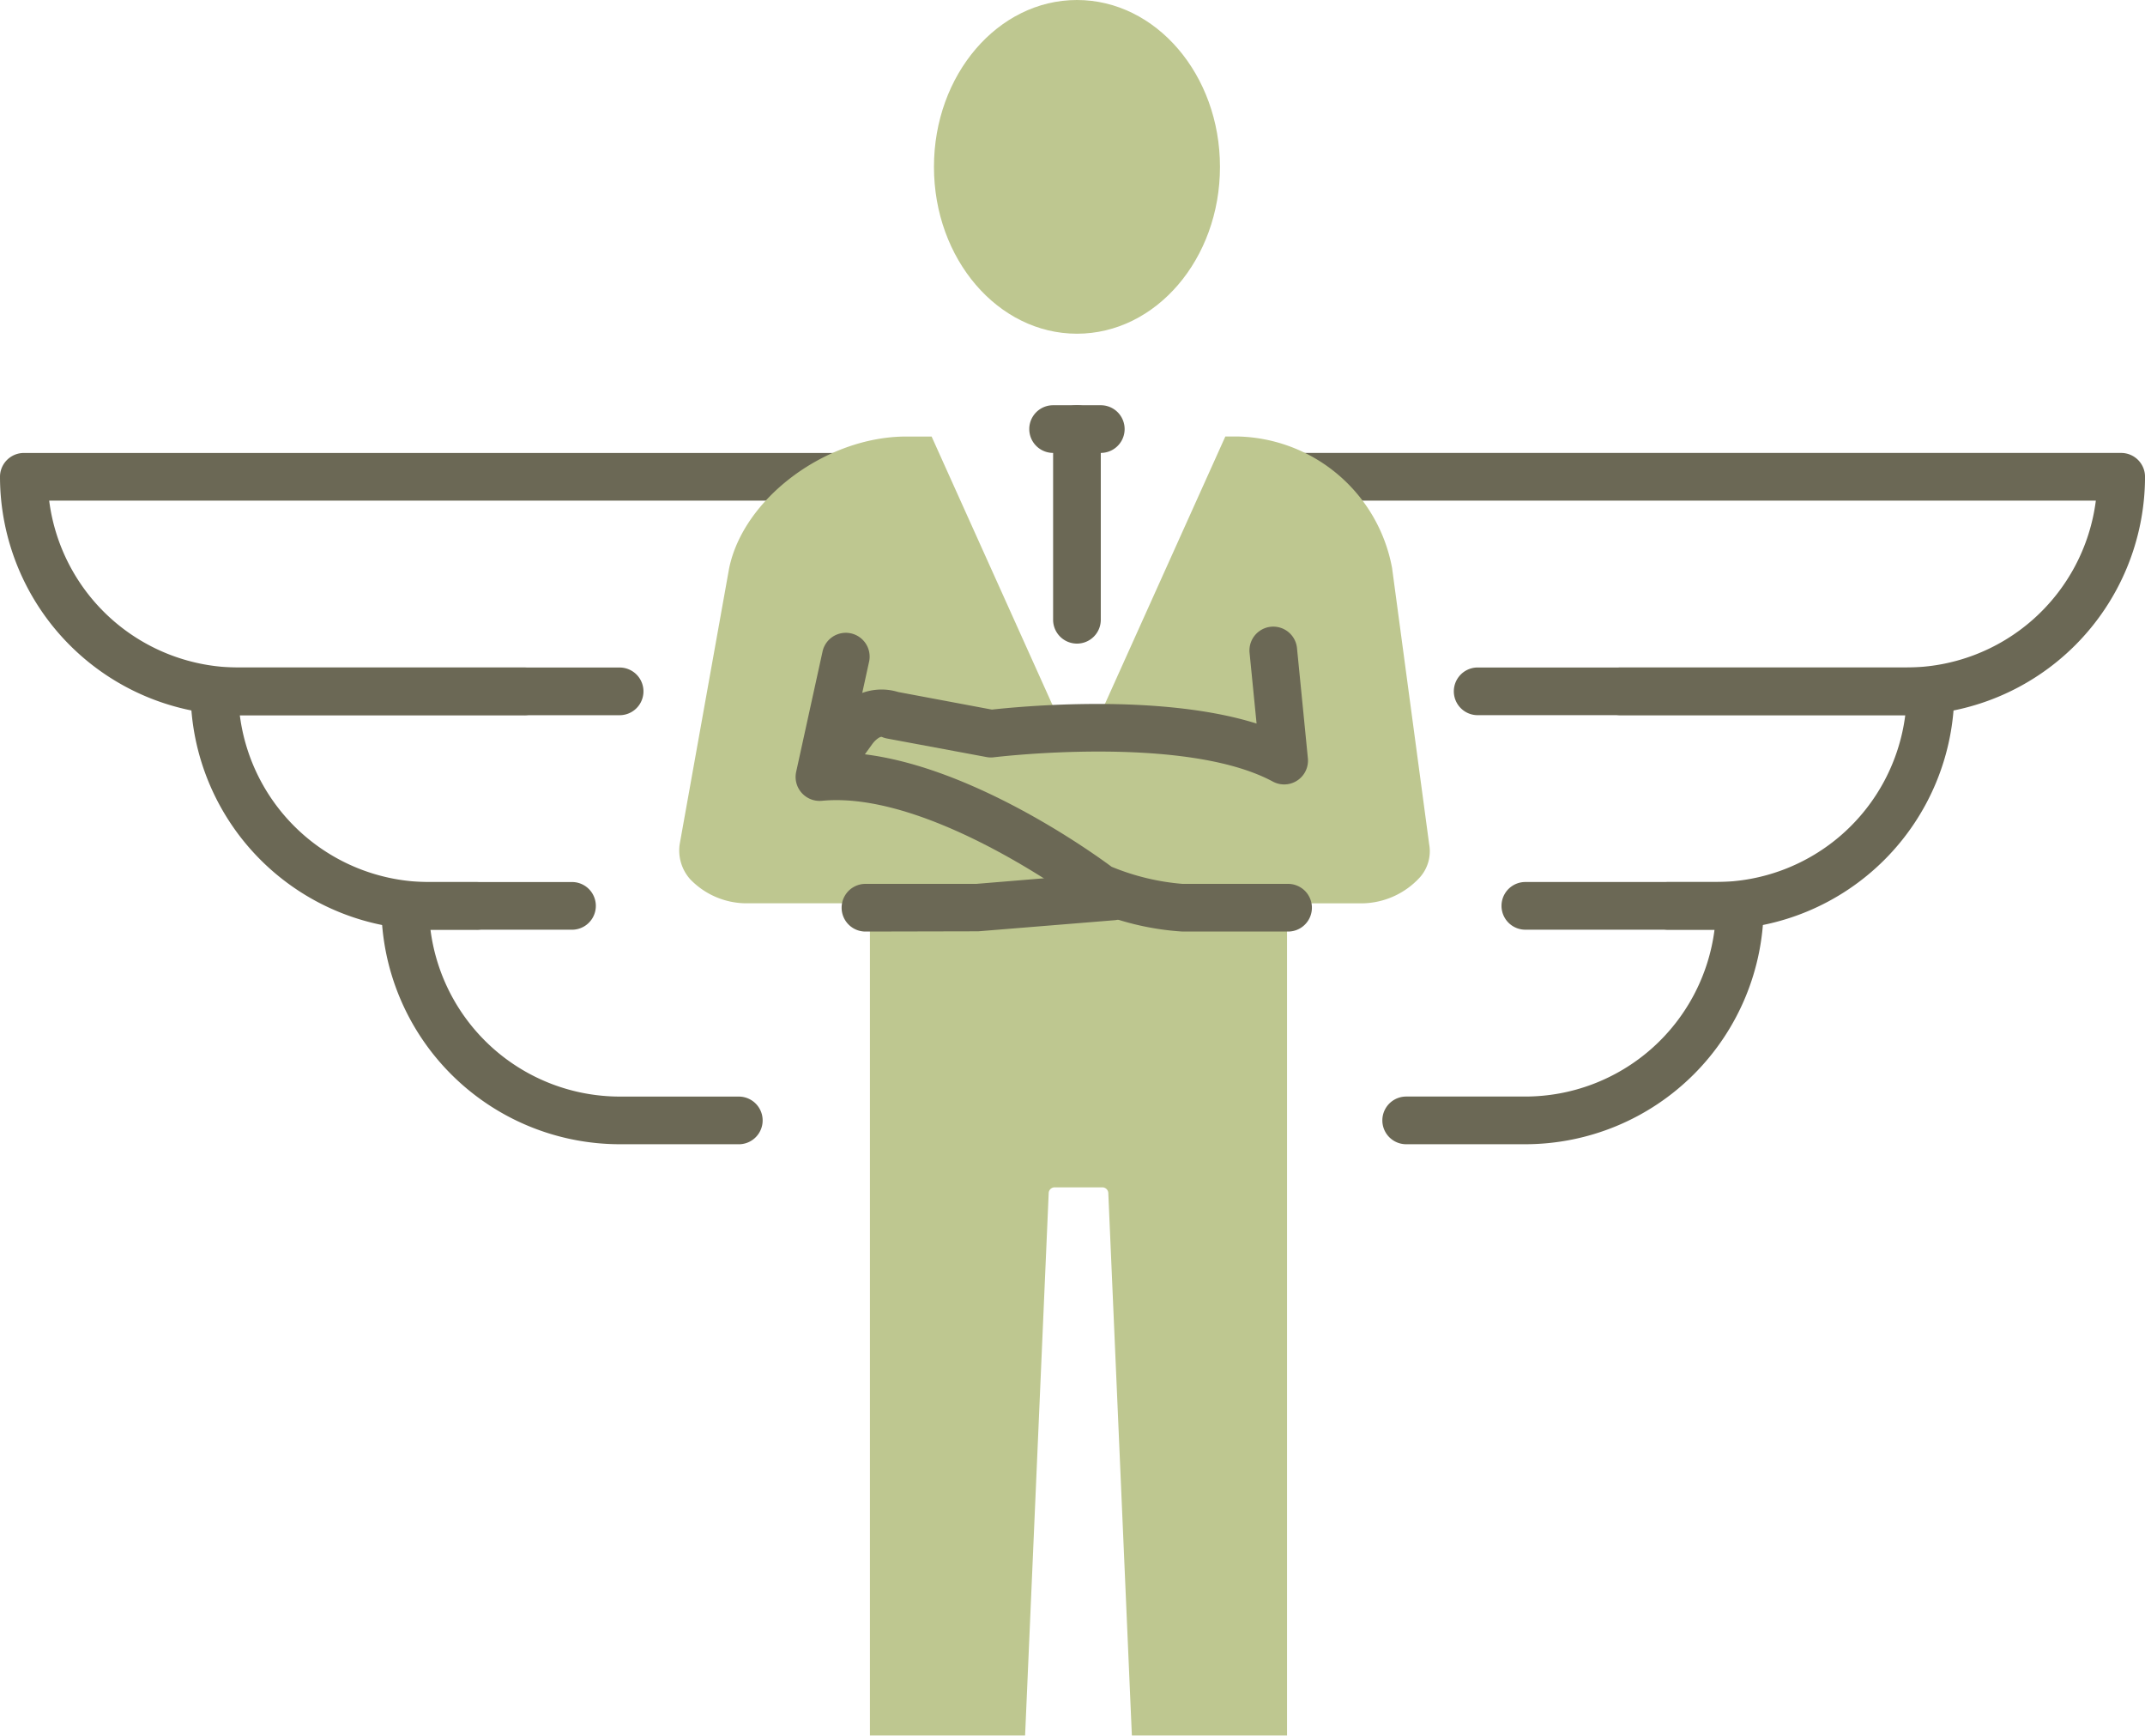
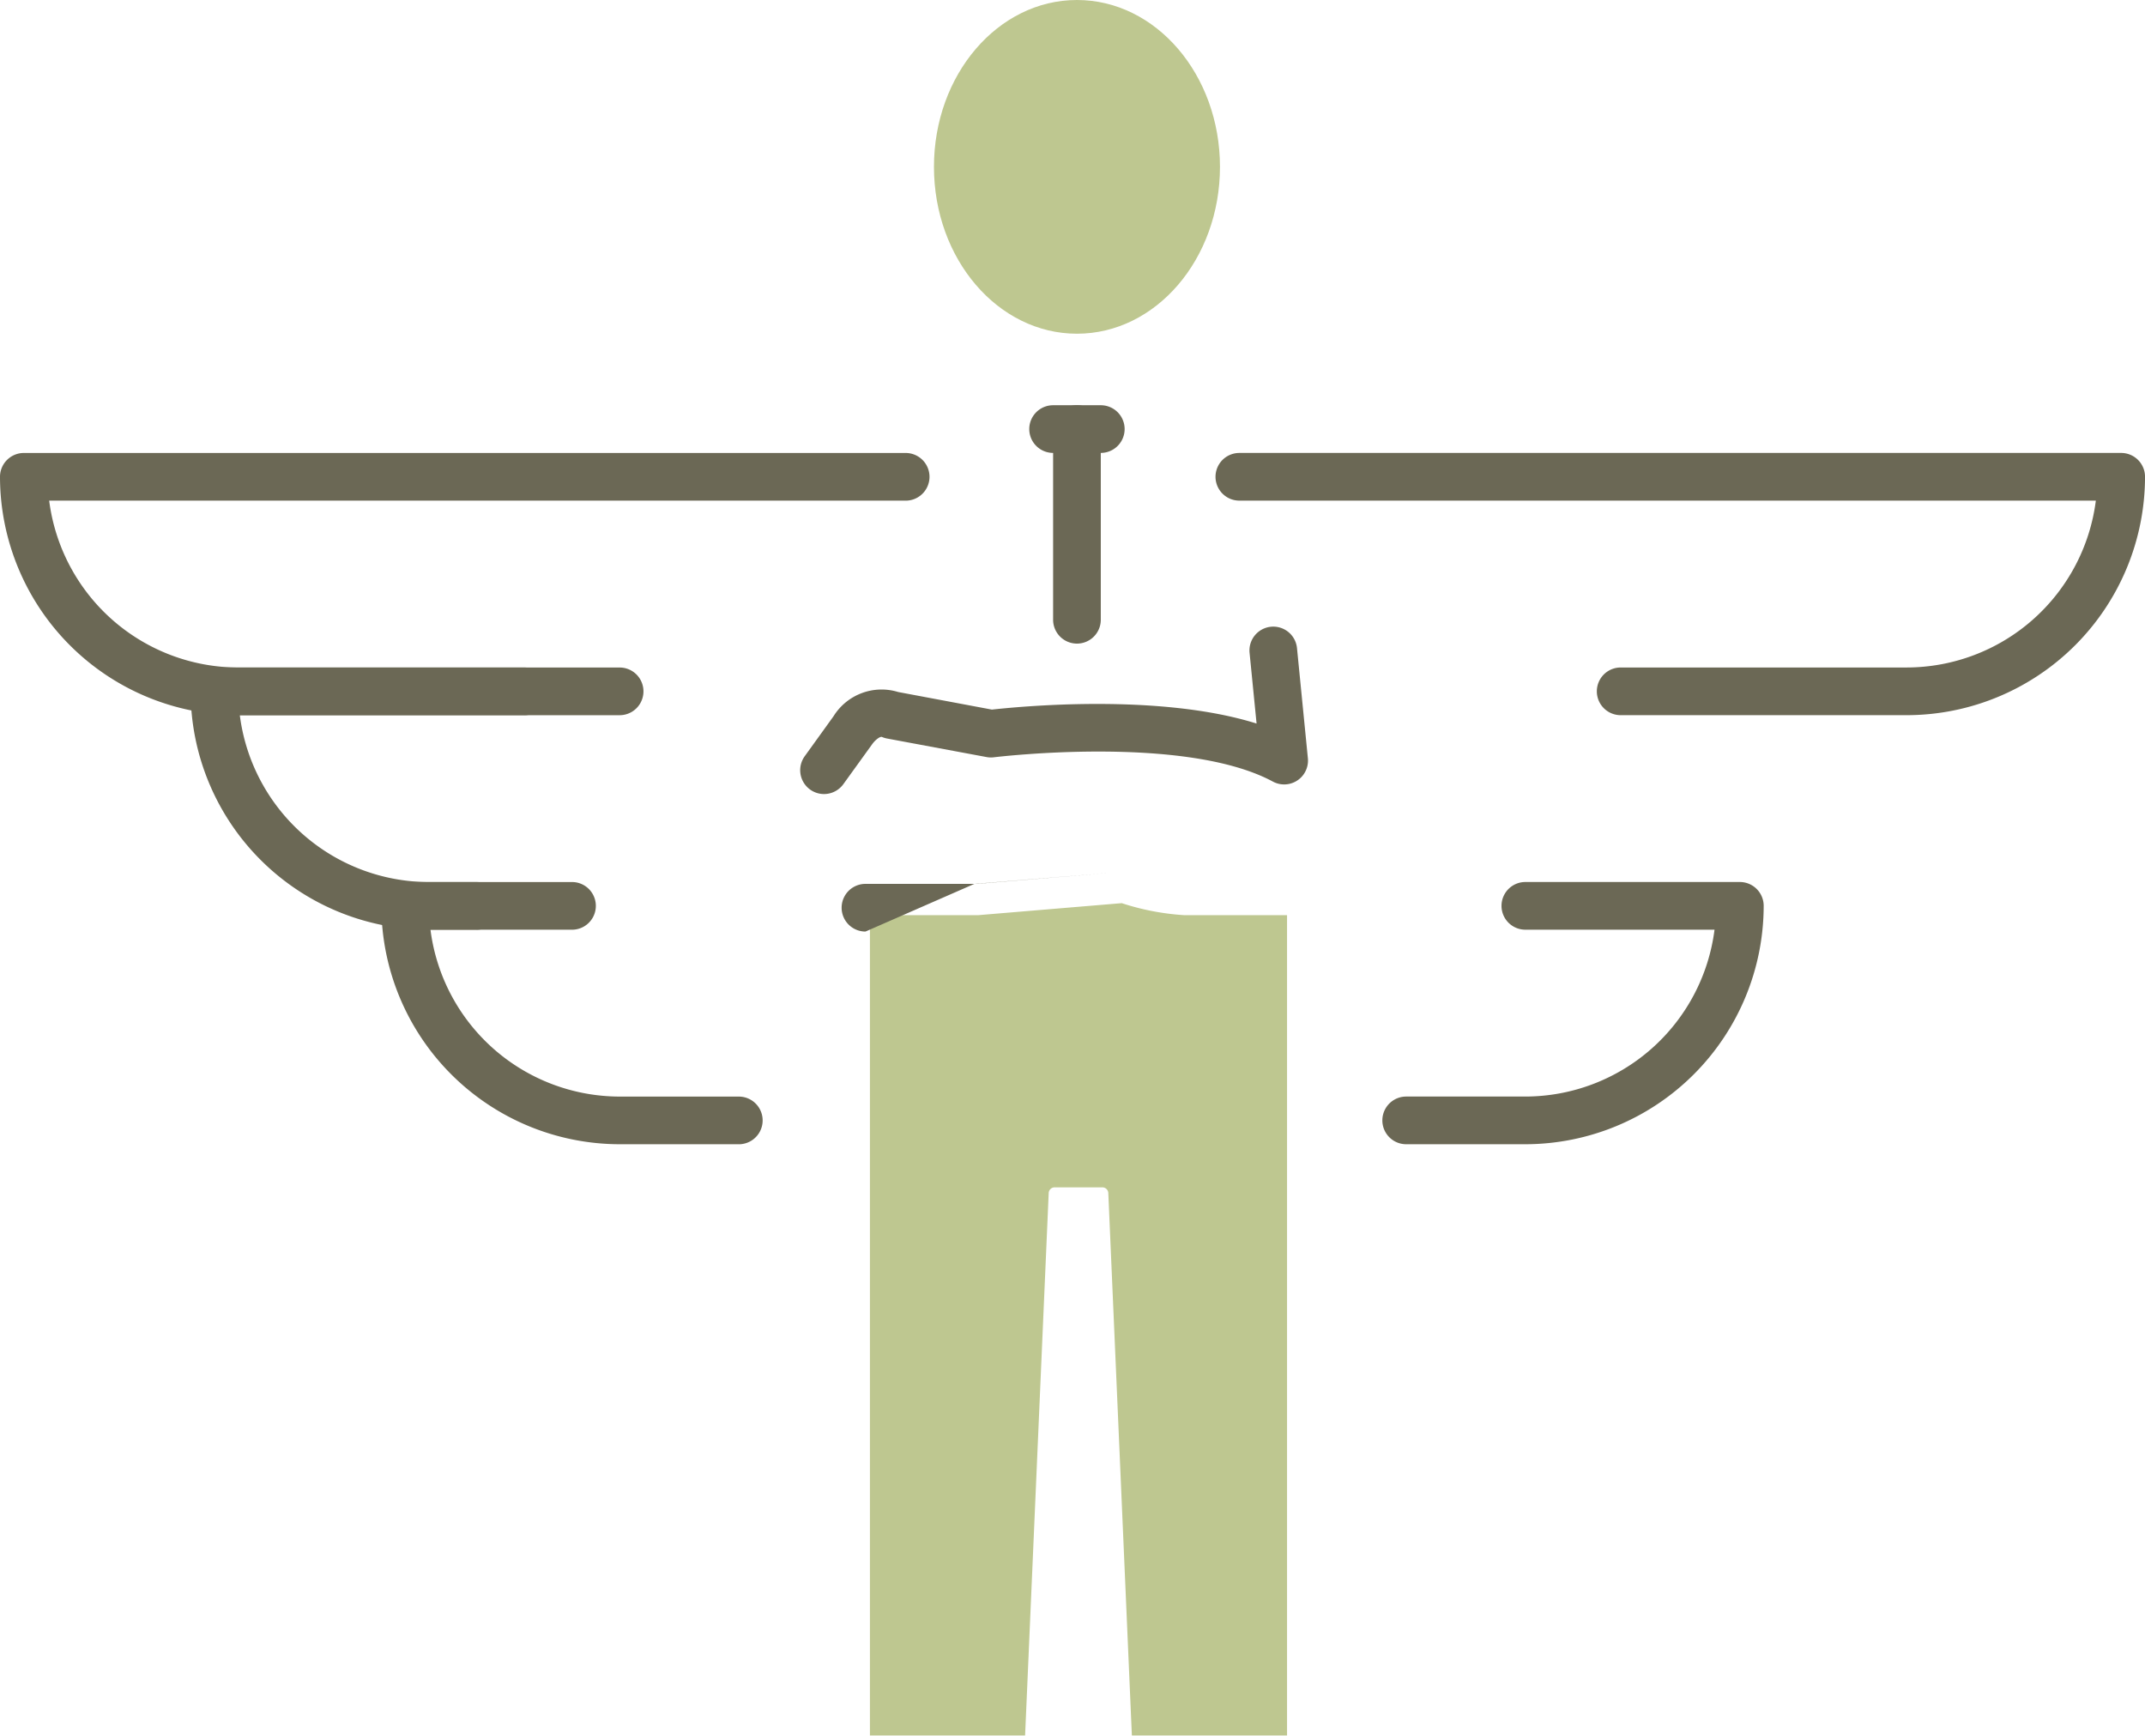
<svg xmlns="http://www.w3.org/2000/svg" width="76.886" height="62.203" viewBox="0 0 76.886 62.203">
  <g id="Groupe_16" data-name="Groupe 16" transform="translate(-139.5 -9.5)">
    <g id="Groupe_12" data-name="Groupe 12" transform="translate(183.069 25.731)">
      <path id="Tracé_78" data-name="Tracé 78" d="M215.274,37.9H205.023a.854.854,0,0,1,0-1.709h10.251a6.845,6.845,0,0,0,6.781-5.98h-30.7a.854.854,0,0,1,0-1.709h31.609a.855.855,0,0,1,.854.854A8.553,8.553,0,0,1,215.274,37.9Z" transform="translate(-190.5 -28.5)" fill="#6b6855" />
-       <path id="Tracé_79" data-name="Tracé 79" d="M209.9,46.9h-1.709a.854.854,0,0,1,0-1.709H209.9a6.845,6.845,0,0,0,6.781-5.98H201.354a.854.854,0,1,1,0-1.709h16.231a.855.855,0,0,1,.854.854A8.553,8.553,0,0,1,209.9,46.9Z" transform="translate(-191.957 -29.811)" fill="#6b6855" />
      <path id="Tracé_80" data-name="Tracé 80" d="M202.626,55.9h-4.271a.854.854,0,0,1,0-1.709h4.271a6.845,6.845,0,0,0,6.781-5.98h-6.781a.854.854,0,0,1,0-1.709h7.689a.855.855,0,0,1,.854.854A8.553,8.553,0,0,1,202.626,55.9Z" transform="translate(-191.52 -31.123)" fill="#6b6855" />
    </g>
    <g id="Groupe_13" data-name="Groupe 13" transform="translate(139.5 25.731)">
      <path id="Tracé_81" data-name="Tracé 81" d="M158.294,37.9H148.043a8.553,8.553,0,0,1-8.543-8.543.855.855,0,0,1,.854-.854h31.609a.854.854,0,0,1,0,1.709h-30.7a6.845,6.845,0,0,0,6.781,5.98h10.251a.854.854,0,0,1,0,1.709Z" transform="translate(-139.5 -28.5)" fill="#6b6855" />
      <path id="Tracé_82" data-name="Tracé 82" d="M157.751,46.9h-1.709a8.553,8.553,0,0,1-8.543-8.543.855.855,0,0,1,.854-.854h14.523a.854.854,0,1,1,0,1.709H149.262a6.845,6.845,0,0,0,6.781,5.98h1.709a.854.854,0,0,1,0,1.709Z" transform="translate(-140.666 -29.811)" fill="#6b6855" />
      <path id="Tracé_83" data-name="Tracé 83" d="M168.314,55.9h-4.271a8.553,8.553,0,0,1-8.543-8.543.855.855,0,0,1,.854-.854h5.98a.854.854,0,1,1,0,1.709h-5.073a6.845,6.845,0,0,0,6.781,5.98h4.271a.854.854,0,0,1,0,1.709Z" transform="translate(-141.831 -31.123)" fill="#6b6855" />
    </g>
    <g id="Groupe_15" data-name="Groupe 15" transform="translate(163.847 9.5)">
      <g id="Groupe_14" data-name="Groupe 14" transform="translate(0 15.644)">
-         <path id="Tracé_84" data-name="Tracé 84" d="M193.551,32.526a5.756,5.756,0,0,0-5.505-4.713h-.472L183.257,37.4a1.057,1.057,0,0,1-.947.575h0a1.051,1.051,0,0,1-.941-.561l-4.323-9.6h-.91c-2.87,0-5.836,2.209-6.349,4.728l-1.77,9.876a1.547,1.547,0,0,0,.378,1.265,2.807,2.807,0,0,0,2.062.859H178.7l4.271-.358c-.506-.372-5.9-4.3-9.872-3.9a.211.211,0,0,1-.18-.071.213.213,0,0,1-.049-.187l.942-4.3a.217.217,0,0,1,.255-.162.213.213,0,0,1,.162.255l-.715,3.263.587-.813a1.391,1.391,0,0,1,1.644-.613l3.49.649c.573-.069,6.786-.771,10.248.819l-.352-3.562a.214.214,0,0,1,.425-.042l.39,3.946a.215.215,0,0,1-.094.2.211.211,0,0,1-.22.01c-3.338-1.8-10.308-.952-10.377-.942a.241.241,0,0,1-.066,0l-3.568-.669c-.627-.268-1.118.382-1.173.457l-.949,1.316c.062,0,.125-.005.187-.005,4.211,0,9.322,3.848,9.548,4.019a9,9,0,0,0,2.858.692h6.349a2.858,2.858,0,0,0,2.113-.939,1.407,1.407,0,0,0,.326-1.182Z" transform="translate(-168 -27.813)" fill="#bec790" />
        <path id="Tracé_85" data-name="Tracé 85" d="M185.026,47.39l-5.14.43H176v29.4h5.562l.846-19.445a.213.213,0,0,1,.213-.2h1.709a.213.213,0,0,1,.214.2l.845,19.445h5.562v-29.4h-3.69A8.969,8.969,0,0,1,185.026,47.39Z" transform="translate(-169.165 -30.666)" fill="#bec790" />
      </g>
      <ellipse id="Ellipse_13" data-name="Ellipse 13" cx="5.126" cy="5.98" rx="5.126" ry="5.98" transform="translate(9.13)" fill="#bec790" />
      <path id="Tracé_86" data-name="Tracé 86" d="M185.25,28.209h-1.709a.854.854,0,1,1,0-1.709h1.709a.854.854,0,0,1,0,1.709Z" transform="translate(-170.14 -11.977)" fill="#6b6855" />
      <path id="Tracé_87" data-name="Tracé 87" d="M184.541,35.043a.855.855,0,0,1-.854-.854V27.354a.854.854,0,1,1,1.709,0v6.834A.854.854,0,0,1,184.541,35.043Z" transform="translate(-170.286 -11.977)" fill="#6b6855" />
-       <path id="Tracé_88" data-name="Tracé 88" d="M190.539,46.757h-3.785a9.807,9.807,0,0,1-3.371-.825.9.9,0,0,1-.134-.084c-.055-.042-5.526-4.155-9.425-3.777a.864.864,0,0,1-.722-.283.856.856,0,0,1-.2-.751l.943-4.3a.854.854,0,1,1,1.668.366l-.712,3.249c4.11.247,8.749,3.593,9.407,4.082a8.45,8.45,0,0,0,2.542.614h3.785a.854.854,0,1,1,0,1.709Z" transform="translate(-168.712 -13.371)" fill="#6b6855" />
-       <path id="Tracé_89" data-name="Tracé 89" d="M175.667,48.221a.854.854,0,1,1,0-1.709h3.974l4.844-.4a.854.854,0,0,1,.139,1.7l-4.914.4Z" transform="translate(-168.992 -14.835)" fill="#6b6855" />
+       <path id="Tracé_89" data-name="Tracé 89" d="M175.667,48.221a.854.854,0,1,1,0-1.709h3.974l4.844-.4l-4.914.4Z" transform="translate(-168.992 -14.835)" fill="#6b6855" />
      <path id="Tracé_90" data-name="Tracé 90" d="M173.928,41.79a.855.855,0,0,1-.692-1.355L174.27,39a2.028,2.028,0,0,1,2.317-.867l3.359.63c.915-.1,5.959-.606,9.487.5l-.251-2.535a.854.854,0,1,1,1.7-.168l.39,3.947a.854.854,0,0,1-1.255.836c-3.161-1.7-9.926-.879-10-.871a.825.825,0,0,1-.263-.008L176.19,39.8a.862.862,0,0,1-.184-.056c-.062-.028-.238.1-.351.259l-1.034,1.433A.857.857,0,0,1,173.928,41.79Z" transform="translate(-168.739 -13.332)" fill="#6b6855" />
    </g>
  </g>
</svg>